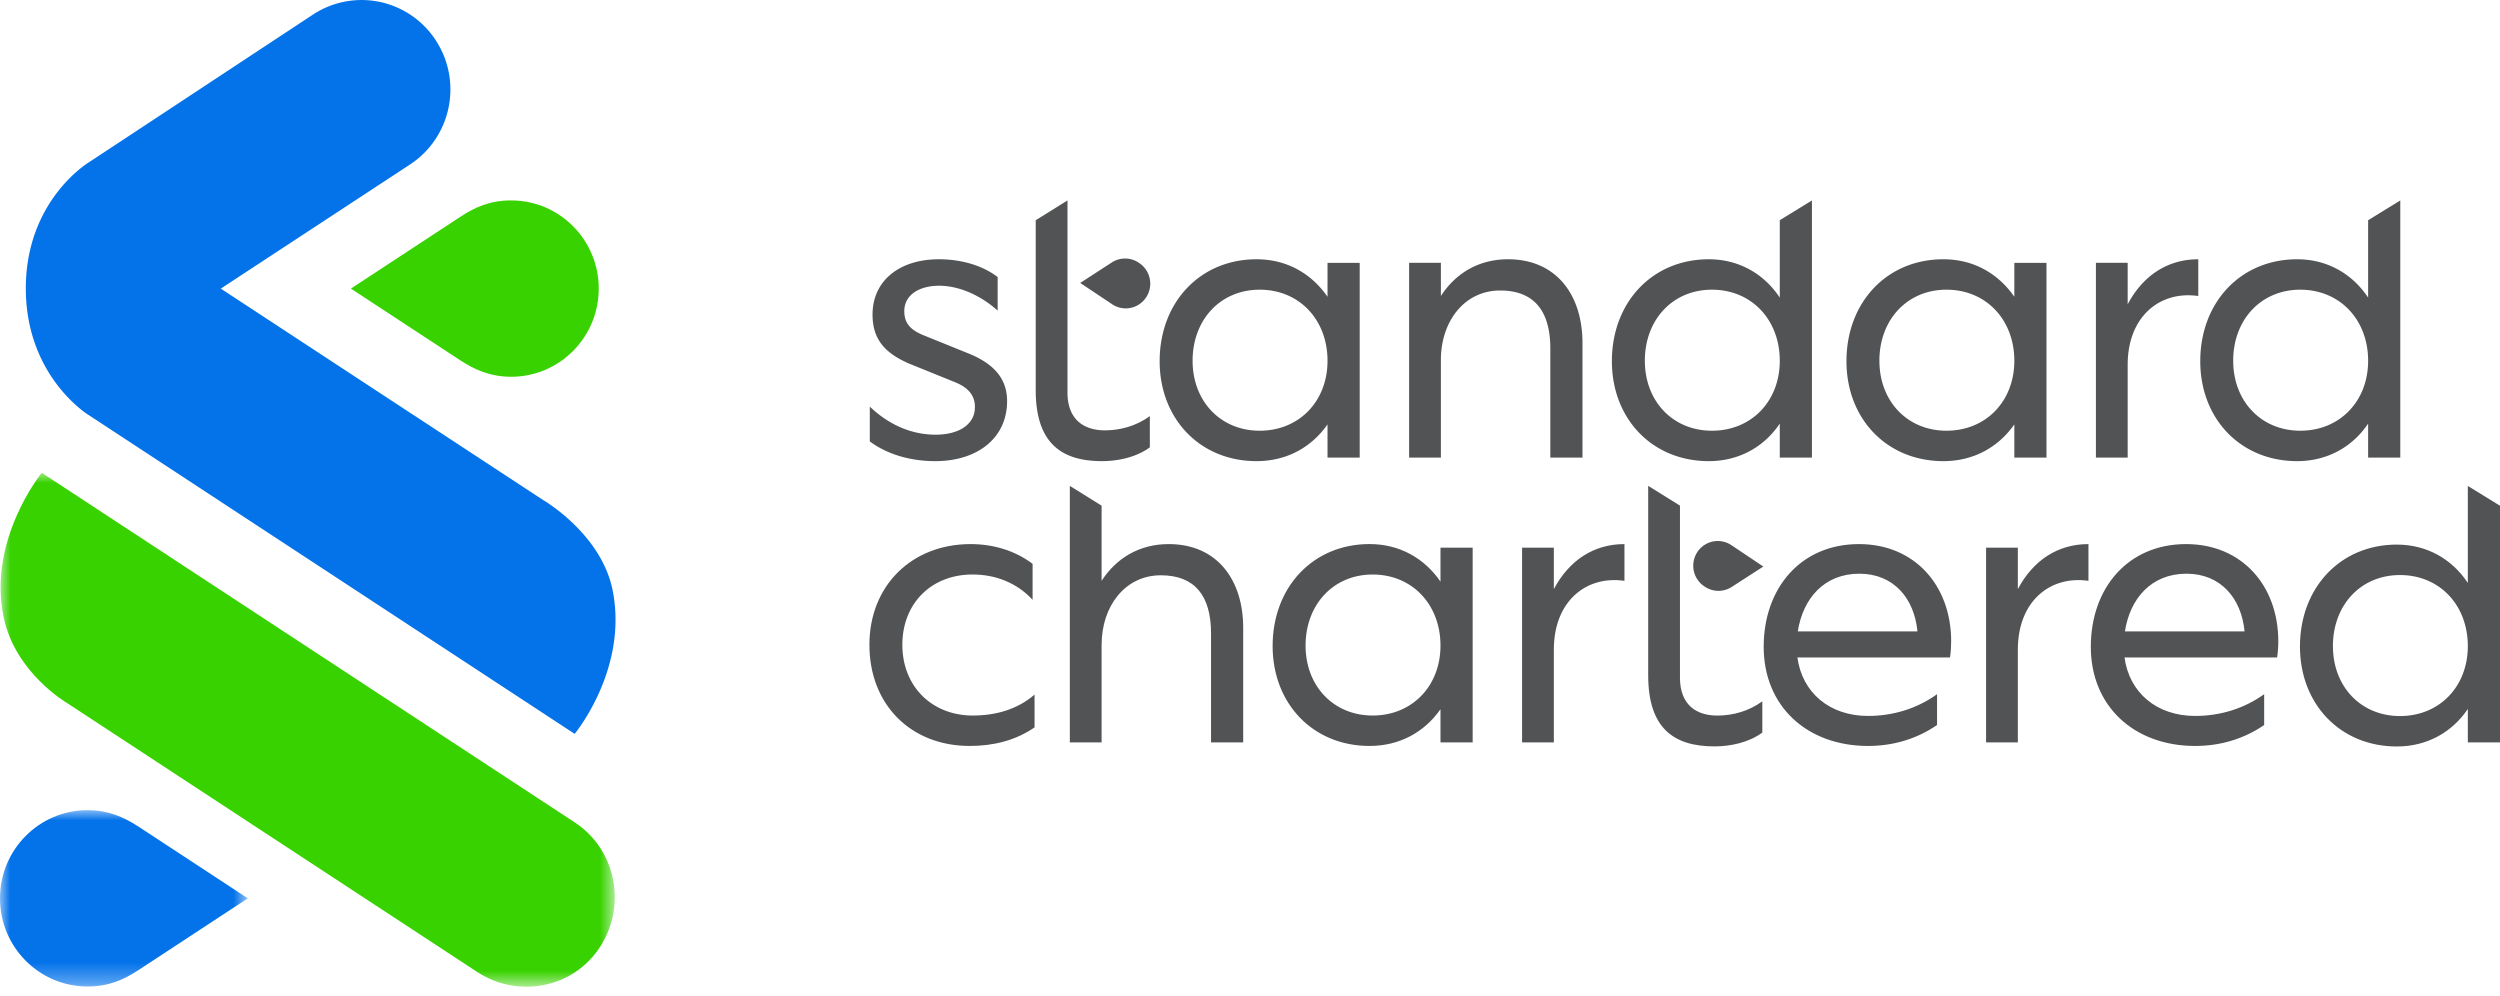
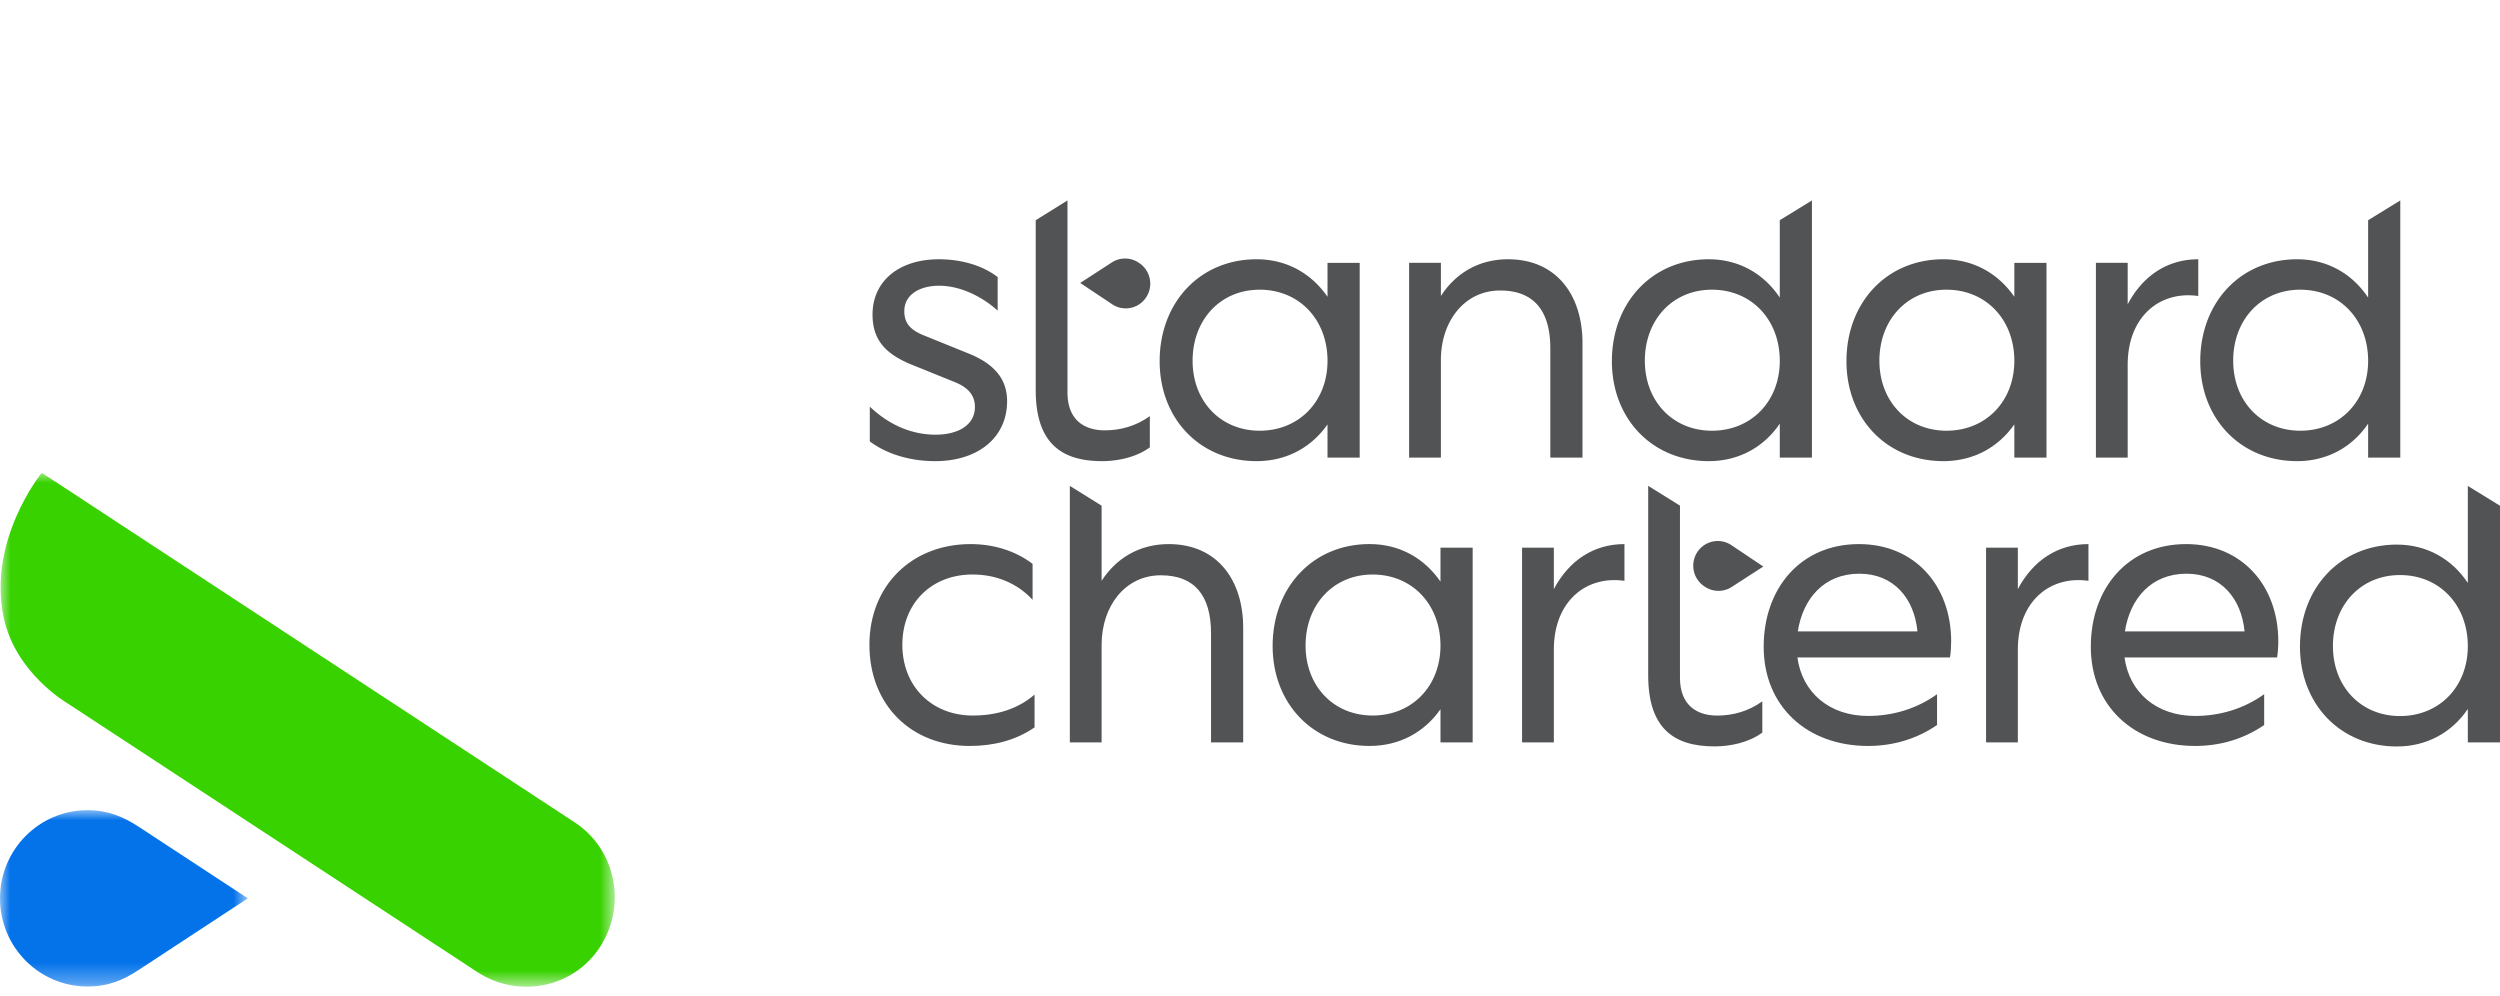
<svg xmlns="http://www.w3.org/2000/svg" xmlns:xlink="http://www.w3.org/1999/xlink" width="123" height="49" viewBox="0 0 123 49">
  <defs>
    <path id="nl339zapsa" d="M0 0h30.218v25.286H0z" />
    <path id="gvtjglmmtc" d="M0 0h12.193v8.676H0z" />
  </defs>
  <g fill="none" fill-rule="evenodd">
    <g transform="translate(.03 23.261)">
      <mask id="5vxiiuy6ab" fill="#fff">
        <use xlink:href="#nl339zapsa" />
      </mask>
      <path d="m23.467 24.572-20.2-13.245S.734 9.86.154 7.127C-.661 3.288 2.025 0 2.025 0l26.217 17.197c2.022 1.327 2.574 4.043 1.274 6.092-1.335 2.104-4.08 2.568-6.049 1.283" fill="#38D200" fill-rule="nonzero" mask="url(#5vxiiuy6ab)" />
    </g>
-     <path d="M4.364 20.422S1.27 18.54 1.27 14.188c0-4.338 3.094-6.196 3.094-6.196L15.406.712a4.352 4.352 0 0 1 6.047 1.292c1.316 2.038.742 4.765-1.282 6.09L10.863 14.2l15.859 10.402s2.854 1.648 3.417 4.429c.785 3.88-1.866 7.075-1.866 7.075L4.364 20.422z" fill="#0473EA" fill-rule="nonzero" />
-     <path d="M25.15 9.86c-1.037 0-1.774.33-2.494.802l-5.392 3.537 5.392 3.536c.727.472 1.49.802 2.495.802 2.378 0 4.307-1.943 4.307-4.338 0-2.396-1.93-4.339-4.307-4.338" fill="#38D200" fill-rule="nonzero" />
    <g transform="translate(0 39.86)">
      <mask id="bwe7sub47d" fill="#fff">
        <use xlink:href="#gvtjglmmtc" />
      </mask>
      <path d="M4.307 8.676c1.037 0 1.775-.33 2.495-.801l5.391-3.537L6.802.802C6.075.33 5.312 0 4.307 0 1.927 0 0 1.943 0 4.338c0 2.396 1.928 4.339 4.307 4.338" fill="#0473EA" fill-rule="nonzero" mask="url(#bwe7sub47d)" />
    </g>
    <path d="M47.87 35.204c1.138 0 2.2-.31 3.03-1.03v1.613c-.927.642-2.027.914-3.185.914-2.914 0-4.94-2.041-4.94-4.976 0-2.915 2.084-4.956 4.979-4.956 1.138 0 2.2.33 3.049.971v1.77c-.753-.817-1.795-1.245-2.953-1.245-2.027 0-3.455 1.42-3.455 3.46 0 2.041 1.448 3.48 3.474 3.48M54.199 36.526h-1.563v-12.62l1.563.973v3.698c.714-1.108 1.852-1.808 3.3-1.808 2.393 0 3.666 1.768 3.666 4.12v5.637h-1.582v-5.365c0-1.865-.81-2.857-2.47-2.857-1.756 0-2.914 1.517-2.914 3.422v4.8zM64.234 31.764c0 1.983 1.37 3.44 3.3 3.44 1.949 0 3.338-1.457 3.338-3.44 0-2.021-1.39-3.498-3.338-3.498-1.93 0-3.3 1.477-3.3 3.498zm6.638 3.13c-.79 1.127-2.006 1.807-3.492 1.807-2.78 0-4.767-2.08-4.767-4.917 0-2.897 1.987-5.016 4.767-5.016 1.486 0 2.701.7 3.492 1.847v-1.671h1.583v9.582h-1.583v-1.633zM76.45 36.526h-1.564v-9.582h1.563v2.041c.753-1.42 1.969-2.216 3.474-2.216v1.808c-1.89-.273-3.474 1.01-3.474 3.382v4.567zM88.452 31.064h5.886c-.154-1.632-1.177-2.838-2.856-2.838-1.737 0-2.779 1.225-3.03 2.838m7.488 1.283h-7.507c.232 1.73 1.583 2.877 3.474 2.877 1.215 0 2.393-.35 3.396-1.069v1.516c-1.023.7-2.18 1.03-3.396 1.03-2.991 0-5.134-1.944-5.134-4.879 0-2.877 1.814-5.053 4.69-5.053 2.74 0 4.534 2.041 4.534 4.782 0 .271-.018.543-.057.796M99.278 36.526h-1.563v-9.582h1.563v2.041c.753-1.42 1.969-2.216 3.474-2.216v1.808c-1.891-.273-3.474 1.01-3.474 3.382v4.567zM104.547 31.064h5.885c-.154-1.632-1.177-2.838-2.856-2.838-1.736 0-2.779 1.225-3.03 2.838m7.488 1.283h-7.507c.232 1.73 1.583 2.877 3.474 2.877 1.216 0 2.393-.35 3.396-1.069v1.516c-1.022.7-2.18 1.03-3.396 1.03-2.991 0-5.133-1.944-5.133-4.879 0-2.877 1.814-5.053 4.689-5.053 2.74 0 4.535 2.041 4.535 4.782 0 .271-.02.543-.058.796M114.78 31.79c0 1.983 1.37 3.44 3.3 3.44 1.948 0 3.337-1.457 3.337-3.44 0-2.021-1.389-3.498-3.338-3.498-1.93 0-3.3 1.477-3.3 3.498zm6.637 3.09c-.77 1.147-2.006 1.847-3.492 1.847-2.78 0-4.767-2.08-4.767-4.917 0-2.897 1.988-5.016 4.767-5.016 1.486 0 2.721.72 3.492 1.887v-4.772l1.583.973v11.643h-1.583v-1.644zM82.654 33.34c0 1.342.81 1.866 1.834 1.866.772 0 1.544-.213 2.218-.7v1.537c-.655.485-1.562.68-2.353.68-2.027 0-3.262-.914-3.262-3.499v-9.32l1.563.973v8.464z" fill="#525355" fill-rule="nonzero" />
    <path d="M85.18 26.819a1.2 1.2 0 0 0-1.312-.012 1.22 1.22 0 0 0-.001 2.051l.033.022c.397.254.905.254 1.3-.002l1.555-1.004-1.574-1.055zM46.036 21.386c1.12 0 1.93-.486 1.93-1.36 0-.525-.27-.934-.985-1.225l-2.257-.913c-1.158-.506-1.795-1.167-1.795-2.41 0-1.672 1.331-2.722 3.262-2.722 1.119 0 2.16.31 2.894.875v1.651c-.868-.777-1.93-1.224-2.875-1.224-1.004 0-1.718.467-1.718 1.244 0 .583.27.933 1.023 1.224l2.258.914c1.215.525 1.776 1.264 1.776 2.294 0 1.827-1.468 2.954-3.532 2.954-1.254 0-2.393-.35-3.223-.971v-1.711c1.003.953 2.123 1.38 3.242 1.38M52.52 19.306c0 1.341.81 1.866 1.834 1.866.772 0 1.543-.213 2.218-.7v1.536c-.655.486-1.562.68-2.353.68-2.027 0-3.262-.913-3.262-3.498v-8.355l1.563-.974v9.445zM58.676 17.751c0 1.983 1.37 3.44 3.3 3.44 1.95 0 3.338-1.457 3.338-3.44 0-2.021-1.389-3.498-3.338-3.498-1.93 0-3.3 1.477-3.3 3.498zm6.638 3.13c-.79 1.127-2.006 1.807-3.492 1.807-2.78 0-4.767-2.08-4.767-4.917 0-2.896 1.988-5.015 4.767-5.015 1.486 0 2.702.7 3.492 1.846v-1.67h1.583v9.581h-1.583v-1.632zM70.892 22.513h-1.564v-9.582h1.564v1.633c.714-1.108 1.852-1.808 3.3-1.808 2.392 0 3.666 1.768 3.666 4.12v5.637h-1.582V17.15c0-1.866-.811-2.857-2.47-2.857-1.757 0-2.914 1.516-2.914 3.42v4.801zM80.927 17.751c0 1.983 1.37 3.44 3.3 3.44 1.949 0 3.338-1.457 3.338-3.44 0-2.021-1.39-3.498-3.339-3.498-1.93 0-3.3 1.477-3.3 3.498zm6.638 3.091c-.772 1.147-2.007 1.846-3.493 1.846-2.78 0-4.767-2.08-4.767-4.917 0-2.896 1.988-5.015 4.767-5.015 1.486 0 2.721.72 3.493 1.886v-3.808l1.582-.972v12.651h-1.582v-1.67zM109.874 17.751c0 1.983 1.37 3.44 3.3 3.44 1.949 0 3.338-1.457 3.338-3.44 0-2.021-1.39-3.498-3.339-3.498-1.93 0-3.3 1.477-3.3 3.498zm6.638 3.091c-.771 1.147-2.007 1.846-3.492 1.846-2.78 0-4.767-2.08-4.767-4.917 0-2.896 1.987-5.015 4.767-5.015 1.485 0 2.72.72 3.492 1.886v-3.808l1.582-.972v12.651h-1.582v-1.67zM92.467 17.751c0 1.983 1.37 3.44 3.3 3.44 1.949 0 3.338-1.457 3.338-3.44 0-2.021-1.39-3.498-3.339-3.498-1.93 0-3.3 1.477-3.3 3.498zm6.638 3.13c-.791 1.127-2.007 1.807-3.492 1.807-2.78 0-4.767-2.08-4.767-4.917 0-2.896 1.987-5.015 4.767-5.015 1.485 0 2.701.7 3.492 1.846v-1.67h1.582v9.581h-1.582v-1.632zM104.682 22.513h-1.563v-9.582h1.563v2.041c.752-1.42 1.969-2.216 3.473-2.216v1.808c-1.89-.272-3.473 1.01-3.473 3.382v4.567z" fill="#525355" fill-rule="nonzero" />
    <path d="M54.724 14.973c.397.263.912.267 1.312.008a1.22 1.22 0 0 0-.003-2.05L56 12.908a1.197 1.197 0 0 0-1.3.005l-1.553 1.008 1.577 1.051z" fill="#525355" fill-rule="nonzero" />
  </g>
</svg>